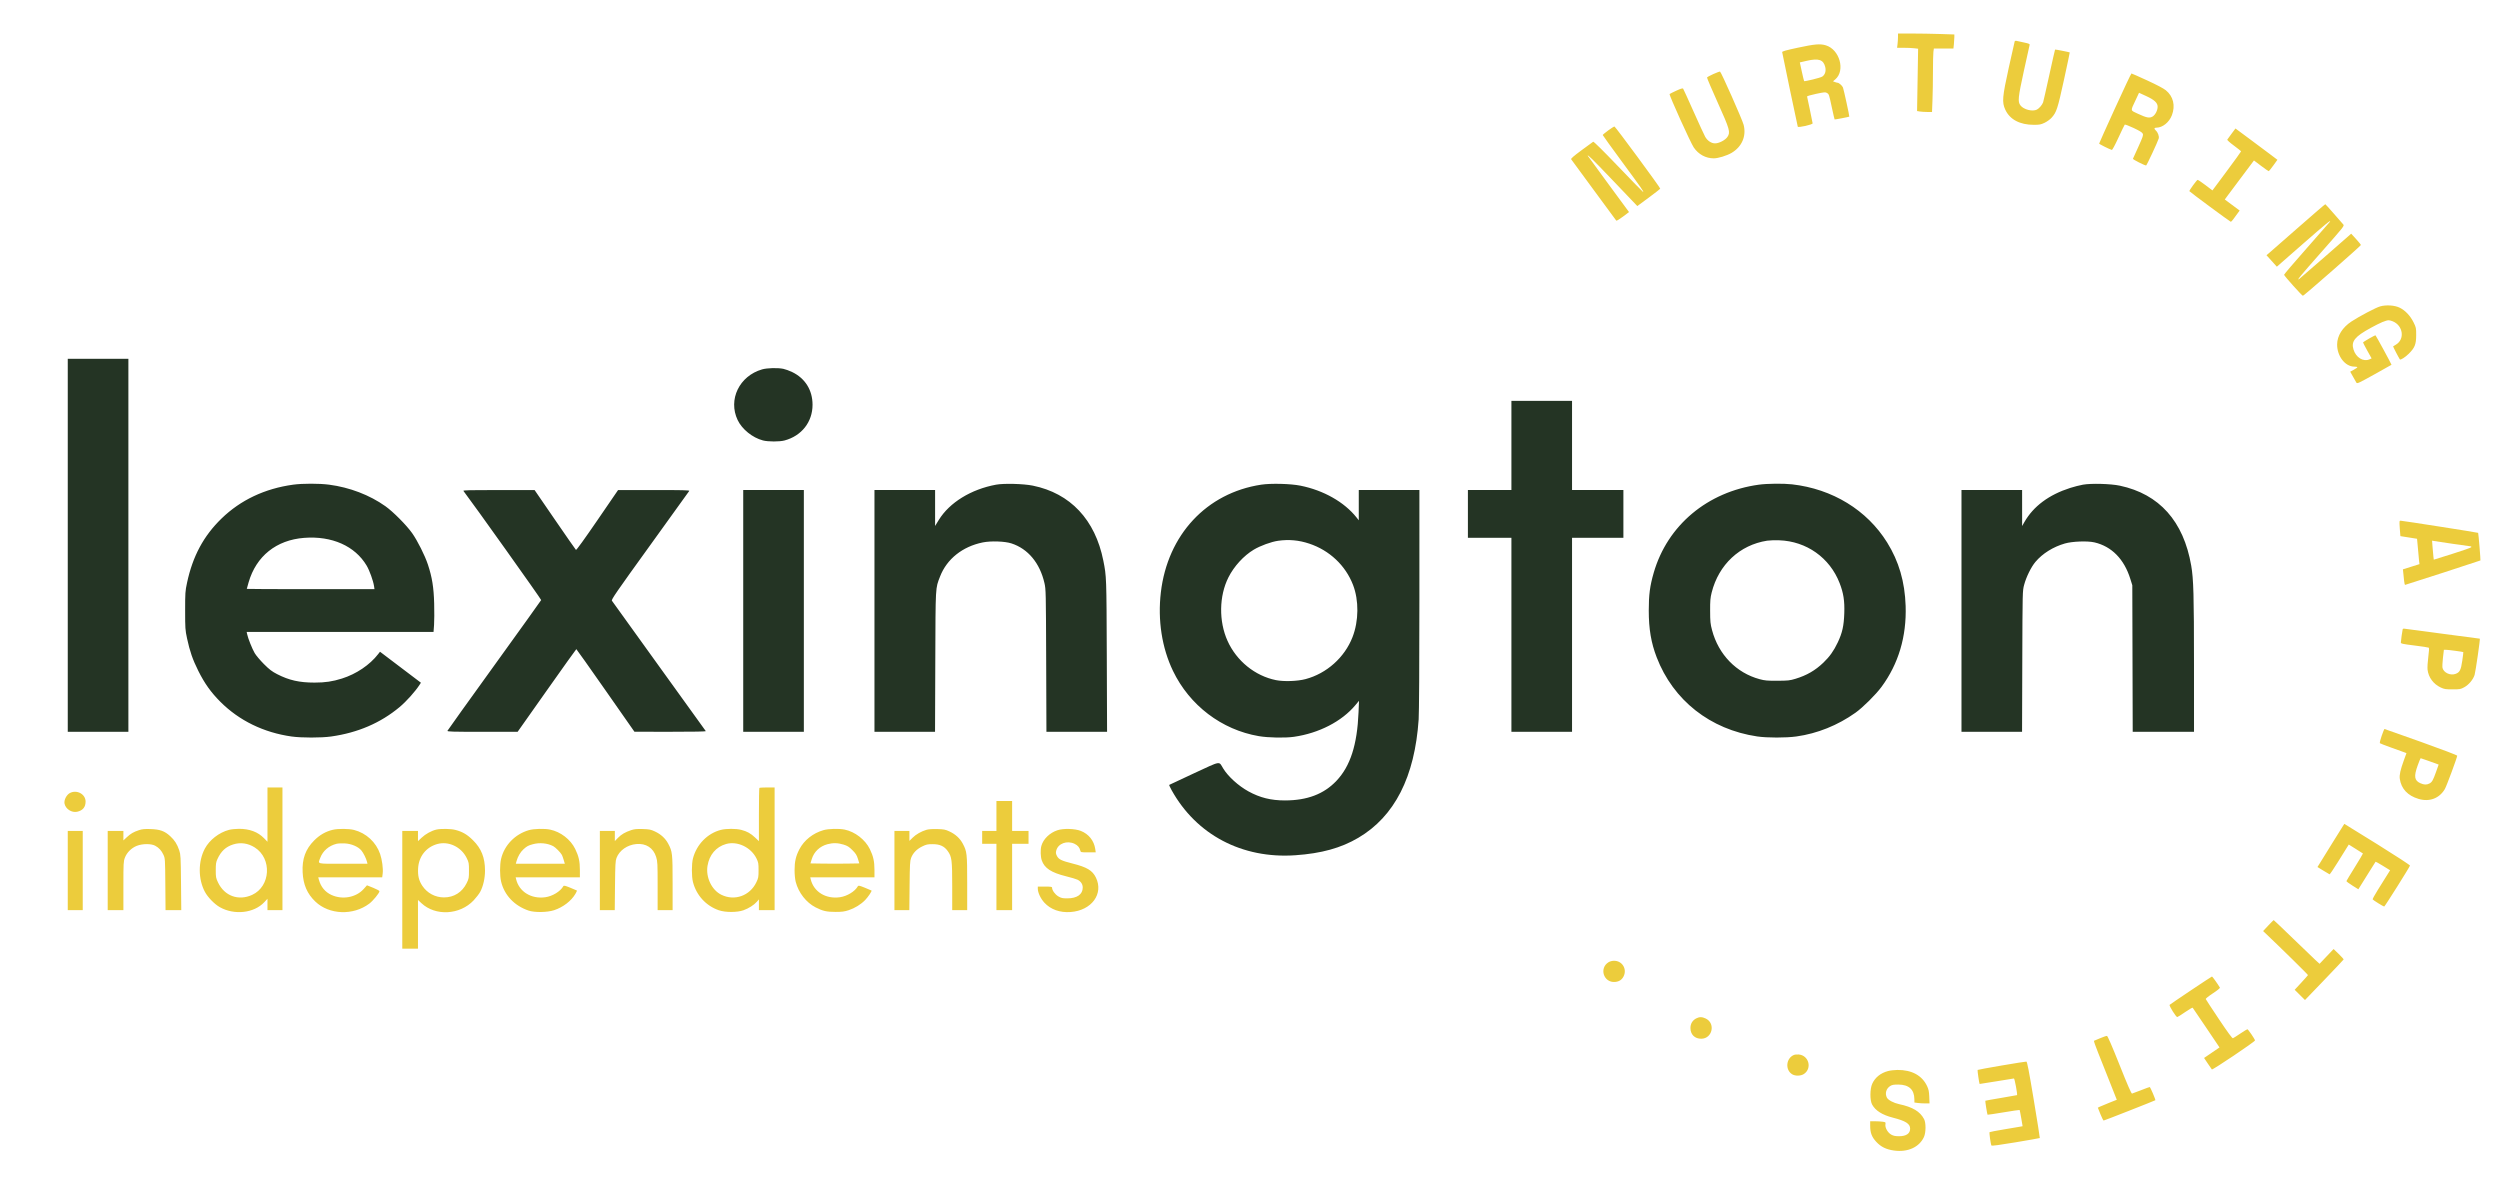
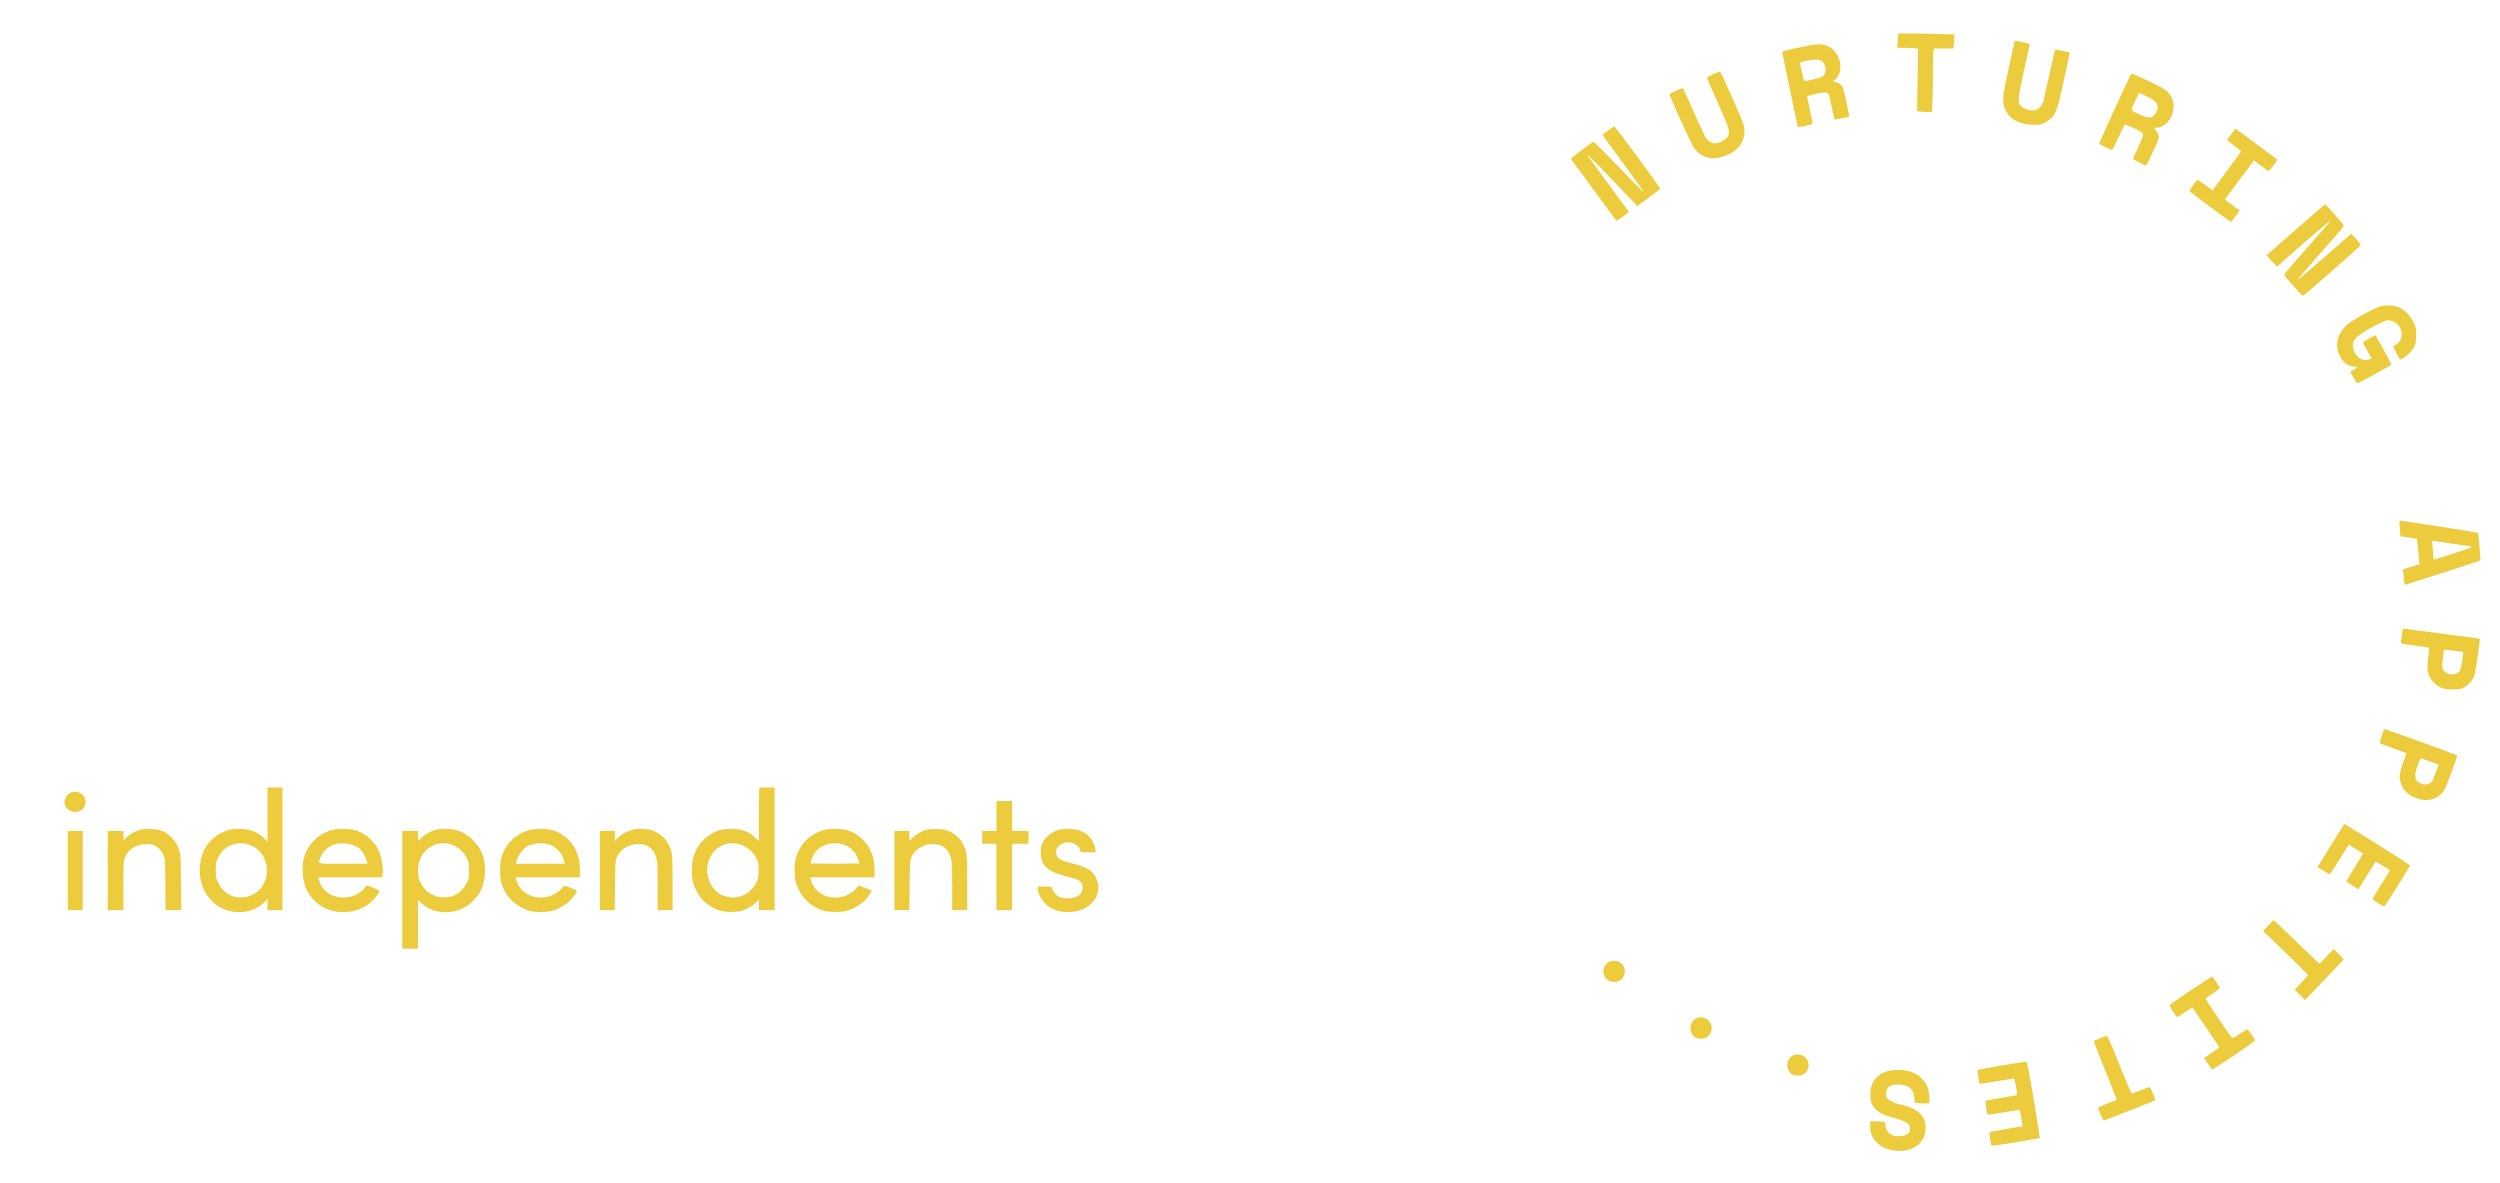
<svg xmlns="http://www.w3.org/2000/svg" width="3505" height="1658" viewBox="0 0 3505 1658" version="1.1">
-   <path d="M 95 764.500 L 95 1026 137.500 1026 L 180 1026 180 764.500 L 180 503 137.500 503 L 95 503 95 764.500 M 1068.500 517.870 C 1036.555 527.065, 1020.533 560.194, 1034.163 588.867 C 1040.333 601.847, 1055.023 613.687, 1069.703 617.511 C 1076.938 619.395, 1092.854 619.414, 1099.869 617.547 C 1123.829 611.170, 1139.185 591.623, 1139.185 567.500 C 1139.185 546.933, 1128.841 530.365, 1110.500 521.556 C 1106.650 519.707, 1101.115 517.700, 1098.201 517.097 C 1090.344 515.470, 1075.492 515.857, 1068.500 517.870 M 2119 624.500 L 2119 687 2088.500 687 L 2058 687 2058 720.500 L 2058 754 2088.500 754 L 2119 754 2119 890 L 2119 1026 2161.500 1026 L 2204 1026 2204 890 L 2204 754 2240 754 L 2276 754 2276 720.500 L 2276 687 2240 687 L 2204 687 2204 624.500 L 2204 562 2161.500 562 L 2119 562 2119 624.500 M 411 679.509 C 371.382 684.943, 337.341 701.021, 310.640 726.910 C 285.500 751.284, 270.210 779.731, 262.247 816.941 C 259.713 828.779, 259.559 831.021, 259.559 856 C 259.559 880.979, 259.713 883.221, 262.247 895.059 C 266.134 913.225, 270.097 924.655, 278.002 940.500 C 286.860 958.256, 295.721 970.674, 309.023 983.977 C 335.348 1010.302, 369.754 1027.058, 408.812 1032.576 C 422.748 1034.545, 450.309 1034.537, 464.305 1032.560 C 501.659 1027.283, 533.510 1013.589, 560.200 991.332 C 569.752 983.366, 582.267 969.391, 588.407 959.834 L 590.119 957.169 561.442 935.448 L 532.765 913.726 530.133 917.113 C 518.343 932.284, 499.545 944.961, 479.426 951.309 C 466.209 955.479, 455.937 957, 441 957 C 419.672 957, 405.203 953.729, 388.500 945.132 C 381.220 941.385, 377.684 938.684, 369.998 931 C 364.771 925.775, 358.959 918.879, 357.081 915.676 C 353.602 909.743, 347.765 895.128, 346.526 889.250 L 345.841 886 476.827 886 L 607.813 886 608.537 876.348 C 608.935 871.039, 609.012 857.426, 608.708 846.098 C 608.102 823.500, 605.832 809.398, 599.919 791.500 C 595.734 778.834, 585.343 758.116, 577.851 747.500 C 569.956 736.313, 551.173 717.400, 540.300 709.688 C 518.127 693.965, 490.214 683.285, 461.424 679.511 C 447.655 677.706, 424.151 677.705, 411 679.509 M 1396.500 679.511 C 1361.458 685.953, 1331.167 704.605, 1316.199 728.958 L 1311 737.416 1311 712.208 L 1311 687 1268.500 687 L 1226 687 1226 856.500 L 1226 1026 1268.459 1026 L 1310.917 1026 1311.281 927.750 C 1311.681 819.707, 1311.366 825.338, 1317.964 808.267 C 1327.442 783.744, 1349.384 766.238, 1377.884 760.463 C 1389.230 758.164, 1408.747 758.833, 1418 761.837 C 1441.245 769.384, 1457.869 789.342, 1464.310 817.435 C 1466.326 826.228, 1466.399 829.490, 1466.739 926.250 L 1467.090 1026 1509.602 1026 L 1552.115 1026 1551.716 919.250 C 1551.302 808.577, 1551.290 808.254, 1546.864 786 C 1535.456 728.646, 1500.596 691.561, 1448.036 680.866 C 1434.988 678.212, 1407.501 677.489, 1396.500 679.511 M 1768.189 679.512 C 1691.599 691.161, 1636.955 749.837, 1627.511 830.571 C 1622.967 869.420, 1628.966 908.235, 1644.514 940.575 C 1667.755 988.919, 1712.763 1023.143, 1764.822 1032.058 C 1778.071 1034.327, 1801.609 1034.786, 1814 1033.017 C 1849.087 1028.007, 1881.257 1011.423, 1900.327 988.512 L 1905.332 982.500 1904.663 998.734 C 1902.786 1044.327, 1893.170 1074.127, 1873.691 1094.721 C 1856.142 1113.274, 1832.753 1122.181, 1801.500 1122.213 C 1781.992 1122.232, 1766.441 1118.373, 1750.315 1109.509 C 1736.323 1101.818, 1721.886 1088.741, 1715 1077.521 C 1708.456 1066.859, 1713.068 1066.118, 1674.106 1084.090 C 1655.189 1092.816, 1639.500 1100.167, 1639.241 1100.426 C 1638.982 1100.685, 1640.466 1103.957, 1642.540 1107.698 C 1677.287 1170.398, 1741.458 1204.202, 1815.976 1199.063 C 1852.589 1196.537, 1880.018 1188.945, 1904.377 1174.592 C 1955.301 1144.587, 1983.533 1089.149, 1988.960 1008.500 C 1989.568 999.459, 1989.975 932.615, 1989.985 840.250 L 1990 687 1947.500 687 L 1905 687 1905 708.228 L 1905 729.456 1901.844 725.478 C 1884.719 703.890, 1855.693 687.429, 1823.265 680.916 C 1809.381 678.127, 1781.900 677.427, 1768.189 679.512 M 2466 679.509 C 2393.914 689.397, 2337.726 736.444, 2318.515 803 C 2313.156 821.568, 2311.558 833.755, 2311.569 856 C 2311.580 881.879, 2314.846 901.179, 2322.653 921.500 C 2345.840 981.854, 2397.700 1022.707, 2463.538 1032.483 C 2477.510 1034.557, 2503.949 1034.568, 2518.693 1032.504 C 2547.919 1028.414, 2576.496 1016.923, 2601.347 999.266 C 2611.727 991.891, 2629.815 973.939, 2637.887 963 C 2661.679 930.759, 2673.120 892.361, 2671.704 849.500 C 2670.585 815.615, 2662.226 786.964, 2645.737 760.500 C 2617.422 715.052, 2569.090 685.504, 2512.500 679.044 C 2500.486 677.672, 2477.732 677.900, 2466 679.509 M 2920.357 679.502 C 2915.878 680.293, 2907.818 682.347, 2902.446 684.068 C 2872.503 693.660, 2850.820 709.827, 2838.159 732 L 2835.019 737.500 2835.009 712.250 L 2835 687 2792.500 687 L 2750 687 2750 856.500 L 2750 1026 2792.463 1026 L 2834.926 1026 2835.252 927.250 C 2835.578 828.605, 2835.581 828.491, 2837.824 820 C 2840.737 808.969, 2847.620 794.989, 2853.686 787.780 C 2863.569 776.036, 2878.513 766.694, 2895 761.955 C 2905.513 758.932, 2926.761 758.157, 2936.500 760.440 C 2960.577 766.085, 2978.030 783.856, 2986.692 811.549 L 2989.492 820.500 2989.777 923.250 L 2990.063 1026 3033.031 1026 L 3076 1026 3075.981 932.250 C 3075.961 833.983, 3075.343 811.933, 3072.082 793 C 3061.358 730.758, 3027.377 692.704, 2972 680.920 C 2959.291 678.216, 2931.904 677.464, 2920.357 679.502 M 649.715 688.250 C 662.828 705.336, 759.051 840.423, 758.719 841.281 C 758.459 841.951, 728.913 883.149, 693.061 932.830 C 657.209 982.512, 627.631 1023.799, 627.331 1024.580 C 626.865 1025.795, 633.931 1026, 676.245 1026 L 725.704 1026 766.602 968.055 C 789.096 936.186, 807.725 910.101, 808 910.088 C 808.275 910.076, 826.725 936.132, 849 967.991 L 889.500 1025.916 939.809 1025.958 C 973.253 1025.986, 989.910 1025.663, 989.497 1024.996 C 989.156 1024.443, 959.673 983.518, 923.981 934.050 C 888.288 884.582, 858.559 843.266, 857.915 842.236 C 856.892 840.597, 863.521 830.974, 911.172 764.932 C 941.106 723.444, 965.939 688.938, 966.358 688.250 C 966.962 687.256, 956.806 687.011, 916.809 687.053 L 866.500 687.106 837.500 729.448 C 819.613 755.565, 808.117 771.471, 807.500 770.956 C 806.950 770.497, 793.675 751.433, 778 728.591 L 749.500 687.060 699.128 687.030 C 658.981 687.006, 648.950 687.254, 649.715 688.250 M 1042 856.500 L 1042 1026 1084.500 1026 L 1127 1026 1127 856.500 L 1127 687 1084.500 687 L 1042 687 1042 856.500 M 426.418 754.081 C 387.427 757.081, 359.196 779.688, 348.545 816.441 C 347.145 821.271, 346 825.398, 346 825.612 C 346 825.825, 386.280 826, 435.512 826 L 525.024 826 524.401 821.750 C 523.321 814.385, 518.048 799.754, 514.039 793 C 497.691 765.460, 465.330 751.086, 426.418 754.081 M 1792 758.163 C 1782.343 759.525, 1767.052 765.097, 1757.814 770.620 C 1743.676 779.074, 1730.091 793.928, 1722.254 809.500 C 1709.111 835.618, 1708.606 870.969, 1720.984 898.483 C 1733.653 926.644, 1759.531 947.620, 1788.927 953.552 C 1799.948 955.776, 1819.062 955.113, 1830.354 952.114 C 1859.967 944.250, 1885.129 921.775, 1896.217 893.284 C 1905.048 870.591, 1905.330 841.742, 1896.933 820 C 1886.410 792.752, 1863.912 771.557, 1835.500 762.127 C 1821.008 757.316, 1807.036 756.043, 1792 758.163 M 2477.500 758.041 C 2439.122 764.013, 2409.644 791.550, 2399.778 830.644 C 2397.883 838.152, 2397.552 842.087, 2397.599 856.500 C 2397.650 871.598, 2397.952 874.619, 2400.305 883.500 C 2409.361 917.676, 2434.339 943.409, 2467 952.210 C 2474.327 954.184, 2477.777 954.489, 2492 954.418 C 2506.896 954.345, 2509.354 954.077, 2517.288 951.662 C 2533.071 946.857, 2544.916 940.006, 2556.362 929.061 C 2565.151 920.656, 2570.909 912.570, 2576.481 900.808 C 2582.947 887.159, 2585.106 877.479, 2585.695 859.500 C 2586.259 842.319, 2584.572 831.514, 2579.139 817.500 C 2565.356 781.947, 2532.739 758.821, 2494.500 757.490 C 2488.450 757.279, 2480.800 757.527, 2477.500 758.041" stroke="none" fill="#243424" fill-rule="evenodd" />
  <path d="M 2660.991 51.750 C 2660.987 54.362, 2660.699 58.862, 2660.352 61.750 L 2659.721 67 2669.111 67.009 C 2674.275 67.013, 2680.907 67.306, 2683.850 67.660 L 2689.199 68.302 2688.466 111.999 L 2687.733 155.695 2691.616 156.336 C 2693.752 156.689, 2698.467 156.983, 2702.093 156.989 L 2708.686 157 2709.343 140.340 C 2709.704 131.177, 2710 113.240, 2710 100.480 C 2710 87.719, 2710.286 75.191, 2710.636 72.640 L 2711.272 68 2724.993 68 L 2738.715 68 2739.358 61.853 C 2739.711 58.473, 2740 54.044, 2740 52.012 L 2740 48.317 2719.750 47.661 C 2708.613 47.300, 2690.838 47.004, 2680.250 47.003 L 2661 47 2660.991 51.750 M 2824.557 58.144 C 2824.303 58.890, 2820.628 75.250, 2816.390 94.500 C 2807.190 136.291, 2806.605 143.254, 2811.410 153.747 C 2817.703 167.490, 2831.820 175.001, 2851.355 174.999 C 2859.329 174.999, 2861.268 174.634, 2866.500 172.155 C 2869.800 170.592, 2874.172 167.458, 2876.215 165.192 C 2883.259 157.379, 2884.717 152.941, 2893.631 112.166 C 2898.255 91.013, 2901.917 73.616, 2901.769 73.506 C 2901.110 73.018, 2881.498 69.168, 2881.199 69.468 C 2881.014 69.652, 2877.332 85.935, 2873.016 105.652 C 2868.701 125.368, 2864.840 142.400, 2864.437 143.500 C 2863.111 147.119, 2858.951 151.974, 2855.764 153.622 C 2849.582 156.819, 2837.046 153.620, 2832.642 147.723 C 2828.733 142.487, 2829.271 137.088, 2837.444 99.500 C 2841.629 80.250, 2845.272 63.790, 2845.539 62.923 C 2845.928 61.661, 2844.373 60.997, 2837.762 59.600 C 2833.218 58.639, 2828.492 57.614, 2827.259 57.321 C 2825.875 56.992, 2824.842 57.306, 2824.557 58.144 M 2520.500 66.891 C 2503.938 70.447, 2498.525 71.971, 2498.603 73.057 C 2498.709 74.552, 2519.858 175.666, 2520.466 177.583 C 2521.012 179.306, 2541.552 174.702, 2541.306 172.911 C 2541.024 170.862, 2533.942 136.702, 2533.530 135.405 C 2533.318 134.738, 2538.247 133.245, 2546.153 131.581 C 2558.063 129.075, 2559.318 128.979, 2561.487 130.399 C 2564.348 132.274, 2564.247 131.967, 2568.405 151.420 C 2570.247 160.037, 2571.924 167.257, 2572.131 167.464 C 2572.426 167.759, 2591.814 164.045, 2592.721 163.519 C 2593.158 163.266, 2584.926 125.438, 2583.844 122.724 C 2582.756 119.998, 2578.188 116, 2576.161 116 C 2575.594 116, 2573.943 115.549, 2572.492 114.997 L 2569.854 113.994 2572.963 111.378 C 2587.523 99.126, 2579.247 69.308, 2559.672 63.495 C 2551.782 61.152, 2544.154 61.814, 2520.500 66.891 M 2532.926 85.289 L 2523.351 87.500 2526.158 100.399 C 2527.701 107.493, 2529.148 113.481, 2529.373 113.706 C 2530.163 114.497, 2552.309 109.027, 2554.724 107.445 C 2558.701 104.840, 2560.353 99.638, 2558.997 93.988 C 2556.510 83.621, 2549.818 81.388, 2532.926 85.289 M 2402.067 103.825 C 2397.429 105.900, 2393.471 108.088, 2393.270 108.689 C 2393.070 109.290, 2399.765 125.018, 2408.148 143.641 C 2425.249 181.629, 2426.296 185.329, 2421.837 192 C 2418.870 196.440, 2410.112 201, 2404.553 201 C 2399.299 201, 2393.872 197.383, 2390.655 191.738 C 2389.327 189.407, 2382.028 173.550, 2374.436 156.500 C 2366.844 139.450, 2360.237 124.971, 2359.755 124.324 C 2359.113 123.463, 2356.547 124.218, 2350.189 127.136 C 2345.410 129.329, 2341.169 131.450, 2340.764 131.848 C 2339.734 132.862, 2370.264 200.344, 2374.655 206.759 C 2381.317 216.490, 2391.468 222, 2402.733 222 C 2408.817 222, 2420.940 218.292, 2427.583 214.399 C 2442.140 205.868, 2448.631 190.820, 2444.579 175 C 2442.738 167.816, 2413.040 100.831, 2411.484 100.355 C 2410.943 100.190, 2406.705 101.751, 2402.067 103.825 M 2965.243 151.750 C 2953.003 178.563, 2942.992 200.867, 2942.995 201.315 C 2942.999 202.045, 2957.667 209.366, 2960.744 210.173 C 2961.502 210.373, 2965.134 203.672, 2970.052 193 C 2974.487 183.375, 2978.460 175.152, 2978.882 174.726 C 2979.303 174.300, 2984.905 176.422, 2991.329 179.441 C 2999.717 183.382, 3003.325 185.620, 3004.126 187.376 C 3005.099 189.512, 3004.324 191.838, 2998.038 205.662 C 2994.076 214.373, 2990.627 221.989, 2990.373 222.587 C 2989.975 223.523, 3006.652 232, 3008.889 232 C 3009.685 232, 3025.259 198.604, 3026.501 194.234 C 3027.376 191.155, 3025.465 185.785, 3022.502 183.002 C 3019.762 180.428, 3020.049 179.003, 3023.309 178.994 C 3031.938 178.972, 3041.223 171.489, 3045.016 161.500 C 3050.116 148.066, 3046.946 135.059, 3036.497 126.544 C 3033.374 123.999, 3023.552 118.820, 3010.310 112.736 C 2998.656 107.381, 2988.755 103, 2988.308 103 C 2987.861 103, 2977.482 124.938, 2965.243 151.750 M 2994.034 140.526 C 2986.687 156.219, 2986.328 154.336, 2997.675 159.631 C 3009.541 165.169, 3013.623 165.926, 3017.918 163.390 C 3021.682 161.166, 3025 154.739, 3025 149.670 C 3025 144.169, 3020.464 139.965, 3008.712 134.572 L 2998.924 130.081 2994.034 140.526 M 2254.776 182.820 C 2250.528 185.944, 2247.041 188.854, 2247.026 189.287 C 2247.012 189.720, 2259.648 207.246, 2275.107 228.233 C 2302.093 264.872, 2305.478 269.742, 2303.363 268.886 C 2302.837 268.674, 2287.203 252.634, 2268.622 233.241 C 2247.628 211.332, 2234.394 198.251, 2233.668 198.690 C 2233.026 199.079, 2225.601 204.505, 2217.168 210.747 C 2206.230 218.844, 2202.102 222.441, 2202.766 223.299 C 2203.278 223.959, 2217.552 243.400, 2234.487 266.500 C 2251.421 289.600, 2265.620 308.883, 2266.039 309.351 C 2266.459 309.819, 2270.647 307.302, 2275.347 303.757 L 2283.891 297.312 2254.946 257.978 C 2239.026 236.344, 2226 218.499, 2226 218.322 C 2226 216.542, 2232.182 222.609, 2259.556 251.250 C 2277.034 269.538, 2292.272 285.492, 2293.417 286.705 L 2295.500 288.909 2311.431 277.161 C 2320.193 270.700, 2327.488 264.983, 2327.641 264.457 C 2327.975 263.311, 2264.939 177.740, 2263.500 177.386 C 2262.950 177.250, 2259.024 179.695, 2254.776 182.820 M 3128.760 187.318 C 3125.802 191.268, 3123.071 195.018, 3122.693 195.651 C 3122.268 196.361, 3125.826 199.622, 3131.967 204.151 C 3137.446 208.193, 3141.945 211.825, 3141.965 212.223 C 3141.984 212.620, 3132.966 225.099, 3121.925 239.953 L 3101.850 266.960 3091.882 259.411 C 3086.400 255.259, 3081.505 252.005, 3081.005 252.181 C 3079.544 252.694, 3069.009 267.206, 3069.510 268.016 C 3070.292 269.281, 3126.749 311.001, 3127.648 310.979 C 3128.117 310.967, 3129.703 309.279, 3131.173 307.229 C 3132.643 305.178, 3135.235 301.634, 3136.933 299.354 L 3140.021 295.207 3129.592 287.451 L 3119.163 279.694 3123.275 274.097 C 3125.537 271.019, 3134.738 258.706, 3143.722 246.735 L 3160.057 224.970 3169.980 232.485 C 3175.438 236.618, 3180.263 239.984, 3180.702 239.964 C 3181.141 239.945, 3184.074 236.351, 3187.220 231.978 L 3192.941 224.028 3183.220 216.682 C 3177.874 212.641, 3164.644 202.765, 3153.820 194.736 L 3134.140 180.136 3128.760 187.318 M 3222.500 318.637 C 3202.150 336.522, 3183.725 352.652, 3181.555 354.479 L 3177.610 357.803 3184.874 365.860 L 3192.138 373.918 3228.625 341.959 C 3260.705 313.860, 3268.846 307.204, 3266.508 310.987 C 3266.173 311.529, 3251.509 328.253, 3233.921 348.152 C 3216.333 368.050, 3202.084 384.753, 3202.257 385.270 C 3202.988 387.463, 3227.606 414.878, 3228.682 414.698 C 3230.380 414.414, 3309.968 344.699, 3309.963 343.500 C 3309.961 342.950, 3306.901 339.154, 3303.162 335.065 L 3296.365 327.630 3260.432 359.110 C 3240.670 376.424, 3223.938 390.934, 3223.250 391.354 C 3219.347 393.740, 3225.150 386.709, 3254.519 353.471 C 3286.774 316.966, 3287.022 316.652, 3285.188 314.584 C 3284.172 313.438, 3278.239 306.650, 3272.005 299.500 C 3265.770 292.350, 3260.406 286.414, 3260.085 286.309 C 3259.763 286.204, 3242.850 300.752, 3222.500 318.637 M 3337 429.541 C 3331.129 431.168, 3307.895 443.389, 3296.778 450.697 C 3284.084 459.042, 3276.754 470.759, 3276.656 482.859 C 3276.524 499.284, 3287.892 514, 3300.712 514 C 3303.070 514, 3305 514.378, 3305 514.841 C 3305 515.304, 3302.750 516.907, 3300 518.403 L 3295.001 521.124 3298.752 527.812 C 3300.815 531.490, 3303.010 535.358, 3303.629 536.406 C 3304.678 538.182, 3306.373 537.412, 3328.627 525.050 C 3341.757 517.755, 3352.675 511.623, 3352.888 511.423 C 3353.202 511.127, 3331.588 471.333, 3330.478 470.162 C 3329.955 469.610, 3313 479.307, 3313 480.157 C 3313 480.586, 3315.699 485.789, 3318.997 491.718 L 3324.995 502.500 3322.247 503.705 C 3313.294 507.631, 3302.955 501.321, 3299.548 489.851 C 3296.182 478.514, 3301.416 471.966, 3323.533 459.846 C 3337.233 452.339, 3345.093 449, 3349.067 449 C 3350.166 449, 3352.731 449.696, 3354.768 450.548 C 3369.203 456.579, 3371.785 475.558, 3359.200 483.123 C 3357.165 484.346, 3355.337 485.469, 3355.139 485.618 C 3354.844 485.840, 3363.530 502.584, 3364.615 503.885 C 3365.566 505.025, 3372.047 500.919, 3376.973 496.058 C 3385.530 487.611, 3387.461 482.816, 3387.482 469.954 C 3387.499 459.779, 3387.369 459.141, 3383.775 451.865 C 3379.260 442.722, 3372.118 435.183, 3364.391 431.403 C 3357.357 427.961, 3345.585 427.161, 3337 429.541 M 3364.484 740.750 C 3364.881 746.663, 3365.273 751.571, 3365.353 751.658 C 3365.434 751.745, 3370.675 752.574, 3377 753.500 C 3383.325 754.426, 3388.589 755.269, 3388.698 755.374 C 3388.808 755.478, 3389.374 761.624, 3389.957 769.032 C 3390.540 776.439, 3391.263 784.392, 3391.563 786.704 L 3392.109 790.907 3380.496 794.565 L 3368.884 798.222 3369.442 803.611 C 3369.749 806.575, 3370.257 811.475, 3370.572 814.500 C 3370.887 817.525, 3371.504 820, 3371.944 820 C 3372.811 820, 3477.194 786.150, 3477.572 785.746 C 3477.938 785.355, 3474.796 747.548, 3474.358 747.065 C 3473.911 746.572, 3368.525 730.052, 3365.631 730.020 C 3363.875 730.001, 3363.805 730.655, 3364.484 740.750 M 3410.408 766.751 C 3410.762 771.563, 3411.297 777.564, 3411.597 780.086 L 3412.143 784.672 3438.270 776.491 C 3452.640 771.991, 3464.570 767.790, 3464.782 767.155 C 3464.993 766.520, 3464.705 766, 3464.141 766 C 3463.024 766, 3417.305 759.360, 3412.632 758.519 L 3409.764 758.003 3410.408 766.751 M 3368.557 882.225 C 3368.017 883.949, 3366 898.639, 3366 900.848 C 3366 902.391, 3368.393 902.911, 3384.952 904.968 C 3395.375 906.263, 3404.399 907.629, 3405.005 908.003 C 3405.798 908.493, 3405.646 912.169, 3404.467 921.092 C 3403.550 928.025, 3403.091 935.834, 3403.426 938.789 C 3404.653 949.600, 3411.600 959.050, 3421.845 963.844 C 3426.883 966.202, 3428.701 966.491, 3438.500 966.495 C 3448.855 966.500, 3449.818 966.324, 3454.922 963.500 C 3461.320 959.961, 3467.208 952.942, 3469.376 946.270 C 3470.692 942.221, 3477.373 895.981, 3476.723 895.421 C 3476.600 895.315, 3453.325 892.241, 3425 888.590 C 3396.675 884.939, 3372.478 881.726, 3371.228 881.451 C 3369.885 881.155, 3368.793 881.472, 3368.557 882.225 M 3425.017 922.353 C 3424.298 928.597, 3424.018 934.936, 3424.395 936.439 C 3426.068 943.104, 3435.220 947.387, 3442.409 944.869 C 3448.567 942.713, 3450.216 939.546, 3452.129 926.211 C 3453.053 919.770, 3453.701 914.387, 3453.570 914.249 C 3453.132 913.789, 3432.551 911.037, 3429.412 911.018 L 3426.325 911 3425.017 922.353 M 3339.124 1031.575 C 3337.215 1036.985, 3336.128 1041.509, 3336.624 1041.979 C 3337.106 1042.437, 3344.475 1045.289, 3353 1048.318 C 3361.525 1051.346, 3369.705 1054.290, 3371.179 1054.860 L 3373.857 1055.896 3370.293 1065.698 C 3365.293 1079.451, 3363.718 1086.626, 3364.518 1091.996 C 3366.599 1105.941, 3375.580 1115.514, 3390.854 1120.066 C 3406.036 1124.591, 3419.917 1119.395, 3427.657 1106.290 C 3430.077 1102.192, 3445 1061.934, 3445 1059.503 C 3445 1058.800, 3423.536 1050.618, 3394.207 1040.142 C 3366.271 1030.164, 3343.209 1022.001, 3342.957 1022.002 C 3342.706 1022.003, 3340.981 1026.311, 3339.124 1031.575 M 3389.619 1073.075 C 3384.051 1088.575, 3384.903 1094.236, 3393.383 1098.086 C 3398.358 1100.346, 3402.158 1100.487, 3405.901 1098.551 C 3409.711 1096.581, 3411.091 1094.192, 3415.335 1082.221 L 3418.980 1071.943 3416.740 1071.100 C 3410.136 1068.617, 3394.197 1063, 3393.753 1063 C 3393.469 1063, 3391.609 1067.534, 3389.619 1073.075 M 375 1142.067 L 375 1180.133 370.161 1175.165 C 361.610 1166.386, 349.875 1161.991, 335.040 1162.012 C 330.343 1162.018, 324.028 1162.681, 321.008 1163.485 C 307.074 1167.193, 293.693 1177.594, 287.210 1189.757 C 277.670 1207.655, 277.677 1232.305, 287.225 1250.298 C 291.277 1257.933, 300.660 1267.590, 308.147 1271.831 C 328.454 1283.332, 356.129 1280.260, 370.487 1264.910 L 375 1260.086 375 1268.043 L 375 1276 385.500 1276 L 396 1276 396 1190 L 396 1104 385.500 1104 L 375 1104 375 1142.067 M 1064.667 1104.667 C 1064.300 1105.033, 1064 1121.974, 1064 1142.312 L 1064 1179.290 1058.677 1174.255 C 1052.540 1168.451, 1047.419 1165.605, 1039.320 1163.495 C 1031.908 1161.564, 1018.026 1161.582, 1010.542 1163.531 C 991.770 1168.421, 976.641 1183.924, 971.543 1203.495 C 969.530 1211.223, 969.519 1228.695, 971.522 1236.540 C 976.281 1255.183, 989.827 1269.982, 1007.810 1276.184 C 1017.018 1279.360, 1033.645 1279.342, 1042.419 1276.147 C 1049.801 1273.459, 1057.021 1268.879, 1060.972 1264.379 L 1064 1260.930 1064 1268.465 L 1064 1276 1075 1276 L 1086 1276 1086 1190 L 1086 1104 1075.667 1104 C 1069.983 1104, 1065.033 1104.300, 1064.667 1104.667 M 97.984 1111.818 C 93.291 1114.268, 89.519 1121.622, 90.439 1126.529 C 91.876 1134.188, 100.552 1139.792, 108.276 1138.051 C 116.078 1136.291, 119.990 1131.543, 119.996 1123.827 C 120.005 1113.376, 107.779 1106.707, 97.984 1111.818 M 1397 1144 L 1397 1165 1387 1165 L 1377 1165 1377 1174 L 1377 1183 1387 1183 L 1397 1183 1397 1229.500 L 1397 1276 1408 1276 L 1419 1276 1419 1229.500 L 1419 1183 1430.500 1183 L 1442 1183 1442 1174 L 1442 1165 1430.500 1165 L 1419 1165 1419 1144 L 1419 1123 1408 1123 L 1397 1123 1397 1144 M 3269.712 1182.289 C 3260.479 1197.255, 3252.061 1210.863, 3251.005 1212.528 L 3249.085 1215.556 3257.193 1220.528 C 3261.653 1223.263, 3265.644 1225.637, 3266.061 1225.803 C 3266.479 1225.970, 3271.660 1218.320, 3277.575 1208.803 C 3283.489 1199.287, 3289.377 1189.826, 3290.658 1187.779 L 3292.988 1184.058 3302.744 1190.167 C 3308.110 1193.526, 3312.659 1196.409, 3312.852 1196.573 C 3313.046 1196.737, 3307.954 1205.315, 3301.536 1215.634 C 3295.118 1225.954, 3289.785 1234.801, 3289.684 1235.293 C 3289.583 1235.786, 3293.303 1238.570, 3297.952 1241.480 L 3306.403 1246.771 3318.327 1227.635 C 3324.885 1217.111, 3330.398 1208.334, 3330.578 1208.131 C 3330.758 1207.927, 3335.411 1210.546, 3340.917 1213.949 L 3350.928 1220.136 3346.120 1227.818 C 3343.475 1232.043, 3337.852 1241.032, 3333.623 1247.794 C 3329.395 1254.555, 3326.172 1260.469, 3326.460 1260.935 C 3327.156 1262.061, 3341.529 1271, 3342.643 1271 C 3343.523 1271, 3378.251 1215.806, 3378.791 1213.550 C 3378.951 1212.881, 3358.349 1199.433, 3333.007 1183.667 C 3307.666 1167.900, 3286.835 1155.018, 3286.716 1155.039 C 3286.597 1155.061, 3278.946 1167.324, 3269.712 1182.289 M 195 1163.829 C 187.047 1166.473, 183.304 1168.636, 177.843 1173.744 L 173 1178.274 173 1171.637 L 173 1165 162 1165 L 151 1165 151 1220.500 L 151 1276 162 1276 L 173 1276 173 1242.038 C 173 1210.153, 173.127 1207.737, 175.068 1202.549 C 177.778 1195.304, 184.256 1188.832, 191.761 1185.871 C 199.723 1182.729, 211.824 1182.637, 217.500 1185.676 C 222.836 1188.532, 226.409 1192.449, 229.196 1198.500 C 231.447 1203.385, 231.507 1204.336, 231.797 1239.750 L 232.093 1276 243.119 1276 L 254.145 1276 253.776 1237.250 C 253.433 1201.168, 253.264 1198.072, 251.320 1192.286 C 248.352 1183.452, 244.889 1178.013, 238.533 1172.204 C 230.757 1165.098, 224.218 1162.753, 211 1162.334 C 202.824 1162.075, 199.283 1162.406, 195 1163.829 M 466.452 1163.396 C 456.512 1165.811, 448.192 1170.581, 440.544 1178.251 C 428.318 1190.512, 423.378 1204.123, 424.304 1223 C 425.156 1240.369, 430.636 1253.011, 442.063 1263.967 C 461.488 1282.592, 495.245 1283.890, 517.776 1266.879 C 523.069 1262.883, 532 1251.968, 532 1249.495 C 532 1248.788, 528.063 1246.630, 523.250 1244.700 L 514.500 1241.191 509.865 1246.377 C 499.232 1258.273, 480.158 1261.797, 464.704 1254.722 C 455.948 1250.713, 449.849 1243.409, 447.193 1233.750 L 446.161 1230 491.009 1230 L 535.856 1230 536.543 1224.501 C 537.357 1217.985, 535.670 1205.261, 532.940 1197.326 C 527.214 1180.684, 513.454 1167.993, 496.356 1163.584 C 489.098 1161.713, 473.778 1161.617, 466.452 1163.396 M 611.698 1163.096 C 604.939 1164.686, 596.626 1169.254, 591.250 1174.332 L 586 1179.290 586 1172.145 L 586 1165 575 1165 L 564 1165 564 1247.500 L 564 1330 575 1330 L 586 1330 586 1295.863 L 586 1261.726 590.867 1266.279 C 610.535 1284.676, 644.786 1282.803, 664.077 1262.276 C 667.610 1258.517, 671.747 1253.125, 673.272 1250.295 C 677.427 1242.580, 680.002 1231.186, 679.985 1220.590 C 679.956 1202.399, 674.918 1189.688, 663.095 1177.975 C 655.025 1169.980, 648.453 1166.135, 638.369 1163.508 C 632.097 1161.874, 617.826 1161.654, 611.698 1163.096 M 741.500 1163.870 C 722.089 1169.457, 707.041 1184.996, 702.537 1204.103 C 700.604 1212.305, 700.604 1227.695, 702.537 1235.897 C 707.021 1254.919, 721.165 1269.894, 741 1276.621 C 749.524 1279.512, 767.197 1279.255, 776.828 1276.100 C 789.328 1272.005, 800.890 1263.163, 806.693 1253.260 C 808.096 1250.867, 809.076 1248.749, 808.871 1248.553 C 808.667 1248.357, 804.469 1246.575, 799.543 1244.593 C 791.726 1241.449, 790.474 1241.189, 789.709 1242.555 C 785.653 1249.803, 774.562 1256.545, 764.393 1257.945 C 744.780 1260.644, 727.822 1250.164, 723.625 1232.750 L 722.962 1230 767.981 1230 L 813 1230 813 1219.710 C 813 1207.684, 811.373 1200.375, 806.455 1190.300 C 799.885 1176.842, 786.058 1166.173, 771.201 1163.097 C 763.344 1161.470, 748.492 1161.857, 741.500 1163.870 M 885 1163.824 C 876.433 1166.690, 871.151 1169.767, 866.387 1174.670 L 862 1179.184 862 1172.092 L 862 1165 851.500 1165 L 841 1165 841 1220.500 L 841 1276 851.440 1276 L 861.880 1276 862.232 1241.750 C 862.537 1212.017, 862.815 1206.889, 864.346 1202.867 C 868.376 1192.273, 879.370 1184.544, 892.099 1183.355 C 905.755 1182.080, 915.991 1188.757, 919.930 1201.509 C 921.851 1207.728, 922 1210.654, 922 1242.105 L 922 1276 932.500 1276 L 943 1276 943 1238.210 C 943 1196.597, 942.692 1193.830, 936.828 1182.829 C 932.866 1175.395, 926.627 1169.656, 918.240 1165.731 C 912.389 1162.993, 910.395 1162.596, 901.060 1162.309 C 892.812 1162.055, 889.296 1162.387, 885 1163.824 M 1154.500 1163.870 C 1139.810 1168.098, 1127.448 1177.878, 1120.835 1190.503 C 1115.776 1200.162, 1114 1207.827, 1114 1220 C 1114 1226.070, 1114.643 1232.703, 1115.585 1236.356 C 1119.507 1251.557, 1130.311 1265.406, 1143.500 1272.139 C 1153.562 1277.276, 1158.950 1278.500, 1171.500 1278.500 C 1180.410 1278.500, 1183.892 1278.044, 1189.828 1276.100 C 1198.407 1273.289, 1206.985 1268.005, 1212.927 1261.871 C 1217.014 1257.652, 1222.633 1249.285, 1221.871 1248.553 C 1221.667 1248.357, 1217.469 1246.575, 1212.543 1244.593 C 1204.726 1241.449, 1203.474 1241.189, 1202.709 1242.555 C 1198.653 1249.803, 1187.562 1256.545, 1177.393 1257.945 C 1157.623 1260.665, 1140.856 1250.303, 1136.625 1232.750 L 1135.962 1230 1180.981 1230 L 1226 1230 1226 1219.710 C 1226 1207.734, 1224.373 1200.375, 1219.533 1190.458 C 1213.059 1177.193, 1198.709 1166.078, 1184.201 1163.091 C 1176.329 1161.470, 1161.483 1161.859, 1154.500 1163.870 M 1299 1163.372 C 1291.693 1165.507, 1284.130 1169.818, 1279.412 1174.535 L 1275 1178.947 1275 1171.974 L 1275 1165 1264.500 1165 L 1254 1165 1254 1220.500 L 1254 1276 1264.440 1276 L 1274.880 1276 1275.232 1241.750 C 1275.537 1212.017, 1275.815 1206.889, 1277.346 1202.867 C 1279.979 1195.945, 1285.164 1190.537, 1292.744 1186.805 C 1298.591 1183.927, 1300.391 1183.524, 1307.476 1183.513 C 1317.602 1183.497, 1323.778 1186.293, 1328.676 1193.112 C 1334.442 1201.139, 1335 1205.516, 1335 1242.710 L 1335 1276 1345.500 1276 L 1356 1276 1356 1238.210 C 1356 1196.597, 1355.692 1193.830, 1349.828 1182.829 C 1345.866 1175.395, 1339.627 1169.656, 1331.240 1165.731 C 1325.360 1162.980, 1323.440 1162.602, 1314.060 1162.346 C 1307.439 1162.165, 1301.822 1162.548, 1299 1163.372 M 1482.500 1164.005 C 1471.610 1167.635, 1462.659 1176.368, 1459.993 1185.965 C 1458.525 1191.248, 1458.797 1201.049, 1460.554 1206.205 C 1464.277 1217.132, 1473.791 1223.393, 1494.438 1228.502 C 1501.714 1230.303, 1509.052 1232.493, 1510.745 1233.368 C 1515.468 1235.811, 1518.001 1239.658, 1517.996 1244.385 C 1517.988 1253.886, 1510.004 1259.500, 1496.500 1259.500 C 1489.544 1259.500, 1487.880 1259.136, 1483.748 1256.707 C 1479.156 1254.007, 1475 1248.228, 1475 1244.540 C 1475 1243.256, 1473.337 1243, 1465 1243 L 1455 1243 1455 1245.962 C 1455 1251.355, 1458.956 1259.791, 1464.149 1265.473 C 1472.955 1275.107, 1486.057 1279.785, 1501.083 1278.657 C 1530.503 1276.450, 1547.585 1253.104, 1536.452 1230.318 C 1531.590 1220.369, 1523.921 1215.771, 1503.678 1210.670 C 1487.983 1206.715, 1484.184 1204.833, 1481.696 1199.781 C 1480.216 1196.776, 1480.078 1195.423, 1480.930 1192.261 C 1483.565 1182.476, 1496.115 1177.972, 1506.601 1183.049 C 1511.046 1185.201, 1513.472 1188.048, 1514.563 1192.396 C 1515.215 1194.995, 1515.238 1195, 1525.722 1195 L 1536.227 1195 1535.524 1190.250 C 1533.791 1178.554, 1526.305 1169.211, 1515.202 1164.887 C 1506.946 1161.673, 1490.805 1161.237, 1482.500 1164.005 M 95 1220.500 L 95 1276 105.500 1276 L 116 1276 116 1220.500 L 116 1165 105.500 1165 L 95 1165 95 1220.500 M 326.863 1183.911 C 316.501 1187.225, 309.905 1193.380, 304.797 1204.500 C 302.864 1208.707, 302.500 1211.166, 302.500 1220 C 302.500 1229.721, 302.736 1230.997, 305.674 1237.201 C 314.673 1256.196, 334.382 1263.381, 353.490 1254.633 C 379.446 1242.750, 381.640 1203.678, 357.222 1188.175 C 347.671 1182.110, 337.123 1180.629, 326.863 1183.911 M 471.746 1183.022 C 460.988 1185.740, 452.658 1192.952, 449.008 1202.708 C 445.624 1211.753, 442.709 1211, 481.108 1211 L 515.217 1211 514.546 1208.250 C 513.412 1203.604, 509.462 1195.668, 506.598 1192.282 C 502.055 1186.911, 492.546 1182.889, 483.351 1182.449 C 479.033 1182.242, 473.811 1182.500, 471.746 1183.022 M 612.776 1183.419 C 597.275 1187.882, 587.144 1200.807, 586.187 1217.339 C 585.587 1227.703, 587.255 1234.656, 592.072 1241.870 C 598.969 1252.199, 610.067 1258.146, 622.500 1258.176 C 636.407 1258.209, 647.949 1250.942, 654.219 1238.206 C 657.326 1231.895, 657.500 1230.958, 657.500 1220.500 C 657.500 1210.063, 657.322 1209.096, 654.250 1202.856 C 646.531 1187.177, 628.720 1178.829, 612.776 1183.419 M 747.197 1183.559 C 740.533 1185.352, 738.786 1186.295, 733.834 1190.769 C 729.661 1194.539, 725.944 1200.893, 724.194 1207.250 L 723.161 1211 757.527 1211 L 791.892 1211 790.340 1205.750 C 789.486 1202.862, 788.335 1199.648, 787.781 1198.606 C 786.009 1195.269, 778.703 1187.898, 775.552 1186.267 C 767.413 1182.056, 756.613 1181.025, 747.197 1183.559 M 1017.929 1183.304 C 1003.911 1187.278, 994.426 1198.456, 991.932 1213.940 C 989.326 1230.120, 997.847 1247.864, 1011.410 1254.500 C 1029.924 1263.558, 1051.352 1255.902, 1060.392 1237 C 1063.259 1231.003, 1063.500 1229.687, 1063.500 1220 C 1063.500 1210.422, 1063.244 1208.978, 1060.581 1203.554 C 1052.874 1187.857, 1033.804 1178.803, 1017.929 1183.304 M 1160.081 1183.588 C 1149.337 1186.477, 1141.263 1194.125, 1138.106 1204.403 L 1136.233 1210.500 1153.681 1210.773 C 1163.278 1210.924, 1178.697 1210.924, 1187.948 1210.773 L 1204.767 1210.500 1202.796 1204.082 C 1201.190 1198.856, 1199.759 1196.599, 1195.086 1191.926 C 1190.331 1187.171, 1188.187 1185.829, 1182.569 1184.094 C 1174.746 1181.678, 1167.771 1181.521, 1160.081 1183.588 M 3180.036 1297.668 L 3172.875 1305.337 3175.687 1308.002 C 3198.229 1329.362, 3235.996 1366.497, 3235.781 1367.091 C 3235.626 1367.517, 3231.369 1372.325, 3226.319 1377.776 L 3217.138 1387.687 3224.360 1394.861 L 3231.582 1402.034 3258.541 1373.999 C 3273.368 1358.579, 3285.622 1345.604, 3285.772 1345.166 C 3285.921 1344.728, 3282.817 1341.255, 3278.873 1337.448 L 3271.703 1330.525 3261.873 1340.883 L 3252.044 1351.241 3246.272 1345.979 C 3243.097 1343.085, 3228.745 1329.305, 3214.378 1315.358 C 3200.011 1301.411, 3188.018 1290, 3187.727 1290 C 3187.436 1290, 3183.975 1293.451, 3180.036 1297.668 M 2255.241 1348.995 C 2241.570 1357.330, 2248.371 1378.070, 2264.324 1376.695 C 2269.973 1376.208, 2273.811 1373.708, 2276.248 1368.929 C 2281.465 1358.699, 2274.399 1347.007, 2263 1347.007 C 2260.270 1347.007, 2257.218 1347.789, 2255.241 1348.995 M 3071.644 1388.472 C 3055.774 1399.108, 3042.349 1408.251, 3041.811 1408.789 C 3040.730 1409.870, 3050.768 1425.971, 3052.500 1425.934 C 3053.050 1425.922, 3058 1422.807, 3063.500 1419.011 C 3069 1415.215, 3073.772 1412.423, 3074.105 1412.805 C 3074.438 1413.187, 3083.044 1425.875, 3093.229 1441 L 3111.748 1468.500 3100.932 1475.880 L 3090.115 1483.261 3095.194 1490.880 C 3097.987 1495.071, 3100.619 1498.886, 3101.043 1499.357 C 3101.988 1500.408, 3161.500 1460.391, 3161.500 1458.705 C 3161.500 1457.065, 3151.930 1443, 3150.815 1443 C 3150.325 1443, 3145.882 1445.717, 3140.942 1449.039 C 3136.003 1452.360, 3131.336 1455.318, 3130.572 1455.611 C 3129.621 1455.976, 3123.454 1447.585, 3111.050 1429.048 C 3101.078 1414.145, 3092.717 1401.400, 3092.471 1400.726 C 3092.214 1400.022, 3096.482 1396.573, 3102.494 1392.627 C 3108.846 1388.458, 3112.707 1385.311, 3112.306 1384.627 C 3109.464 1379.773, 3101.798 1369.013, 3101.220 1369.066 C 3100.824 1369.102, 3087.515 1377.835, 3071.644 1388.472 M 2377.984 1427.852 C 2372.795 1430.609, 2370 1435.310, 2370 1441.280 C 2370 1450.425, 2376.139 1456.440, 2385.331 1456.302 C 2400.795 1456.068, 2405.442 1434.749, 2391.500 1428 C 2386.354 1425.509, 2382.473 1425.466, 2377.984 1427.852 M 2944.500 1455.528 C 2940.100 1457.383, 2936.158 1459.038, 2935.739 1459.204 C 2935.321 1459.371, 2937.960 1466.931, 2941.604 1476.004 C 2945.249 1485.077, 2952.620 1503.611, 2957.986 1517.192 L 2967.741 1541.884 2957.121 1546.101 C 2951.279 1548.421, 2945.301 1550.914, 2943.835 1551.641 L 2941.171 1552.963 2944.762 1561.982 C 2946.737 1566.942, 2948.802 1571, 2949.352 1571 C 2950.273 1571, 3021.130 1543.143, 3021.796 1542.519 C 3022.405 1541.948, 3014.753 1524, 3013.900 1524 C 3013.411 1524, 3007.945 1526.007, 3001.755 1528.459 C 2995.565 1530.912, 2989.877 1533.050, 2989.116 1533.209 C 2988.147 1533.413, 2982.889 1521.349, 2971.598 1493.010 C 2961.074 1466.598, 2954.949 1452.457, 2953.982 1452.338 C 2953.167 1452.237, 2948.900 1453.673, 2944.500 1455.528 M 2515.021 1479.063 C 2503.850 1483.760, 2502.530 1500.185, 2512.835 1506.250 C 2517.172 1508.802, 2524.871 1508.556, 2529.102 1505.730 C 2540.845 1497.885, 2536.011 1479.632, 2521.864 1478.400 C 2519.464 1478.191, 2516.384 1478.489, 2515.021 1479.063 M 2806.326 1493.847 C 2788.081 1496.956, 2772.905 1499.750, 2772.603 1500.057 C 2772.159 1500.506, 2774.803 1518.959, 2775.420 1519.714 C 2775.516 1519.832, 2786.148 1518.150, 2799.047 1515.978 C 2811.946 1513.805, 2822.980 1512.022, 2823.566 1512.014 C 2824.547 1512.001, 2828.734 1534.701, 2827.876 1535.378 C 2827.669 1535.542, 2817.665 1537.296, 2805.645 1539.276 C 2793.624 1541.257, 2783.624 1543.043, 2783.422 1543.245 C 2783.038 1543.629, 2786.012 1562.237, 2786.554 1562.848 C 2786.724 1563.040, 2796.825 1561.533, 2809 1559.500 C 2821.175 1557.467, 2831.304 1555.971, 2831.509 1556.175 C 2831.713 1556.380, 2832.738 1561.592, 2833.785 1567.758 L 2835.690 1578.968 2832.595 1579.530 C 2830.893 1579.840, 2820.608 1581.577, 2809.740 1583.390 C 2798.871 1585.204, 2789.709 1586.958, 2789.378 1587.289 C 2788.684 1587.982, 2790.963 1604.322, 2791.984 1605.973 C 2792.460 1606.744, 2802.687 1605.398, 2826.043 1601.493 C 2844.402 1598.423, 2859.595 1595.739, 2859.806 1595.528 C 2860.017 1595.317, 2856.192 1571.152, 2851.307 1541.829 C 2844.400 1500.364, 2842.101 1488.478, 2840.963 1488.353 C 2840.158 1488.266, 2824.572 1490.738, 2806.326 1493.847 M 2647.024 1501.603 C 2636.528 1504.424, 2628.881 1510.590, 2624.829 1519.500 C 2621.574 1526.656, 2621.483 1542.618, 2624.662 1548.500 C 2629.301 1557.080, 2638.884 1563.140, 2653.857 1566.964 C 2671.792 1571.543, 2678 1575.500, 2678 1582.354 C 2678 1589.303, 2672.528 1593.008, 2662.300 1592.984 C 2657.139 1592.971, 2654.536 1592.428, 2651.500 1590.729 C 2646.585 1587.980, 2642.650 1581.041, 2643.359 1576.375 C 2643.822 1573.330, 2643.716 1573.233, 2639.277 1572.625 C 2636.771 1572.281, 2631.859 1572, 2628.360 1572 L 2622 1572 2622 1578.318 C 2622 1588.158, 2624.224 1594.048, 2630.500 1600.827 C 2637.072 1607.925, 2644.401 1611.520, 2655.432 1613.054 C 2674.609 1615.721, 2690.752 1608.432, 2697.360 1594.122 C 2700.217 1587.936, 2700.329 1574.231, 2697.566 1569 C 2691.892 1558.257, 2681.541 1552.058, 2662.500 1547.997 C 2654.930 1546.382, 2647.195 1542.278, 2645.483 1538.968 C 2642.367 1532.942, 2644.420 1525.997, 2650.386 1522.386 C 2652.775 1520.939, 2655.362 1520.512, 2661.500 1520.552 C 2676.309 1520.649, 2683.827 1527.533, 2683.956 1541.114 L 2684 1545.728 2688.640 1546.364 C 2691.191 1546.714, 2695.960 1547, 2699.236 1547 L 2705.193 1547 2704.835 1537.750 C 2704.549 1530.336, 2703.952 1527.373, 2701.829 1522.825 C 2694.825 1507.823, 2680.322 1499.894, 2660.201 1500.066 C 2655.965 1500.102, 2650.036 1500.794, 2647.024 1501.603" stroke="none" fill="#eccc3c" fill-rule="evenodd" />
</svg>